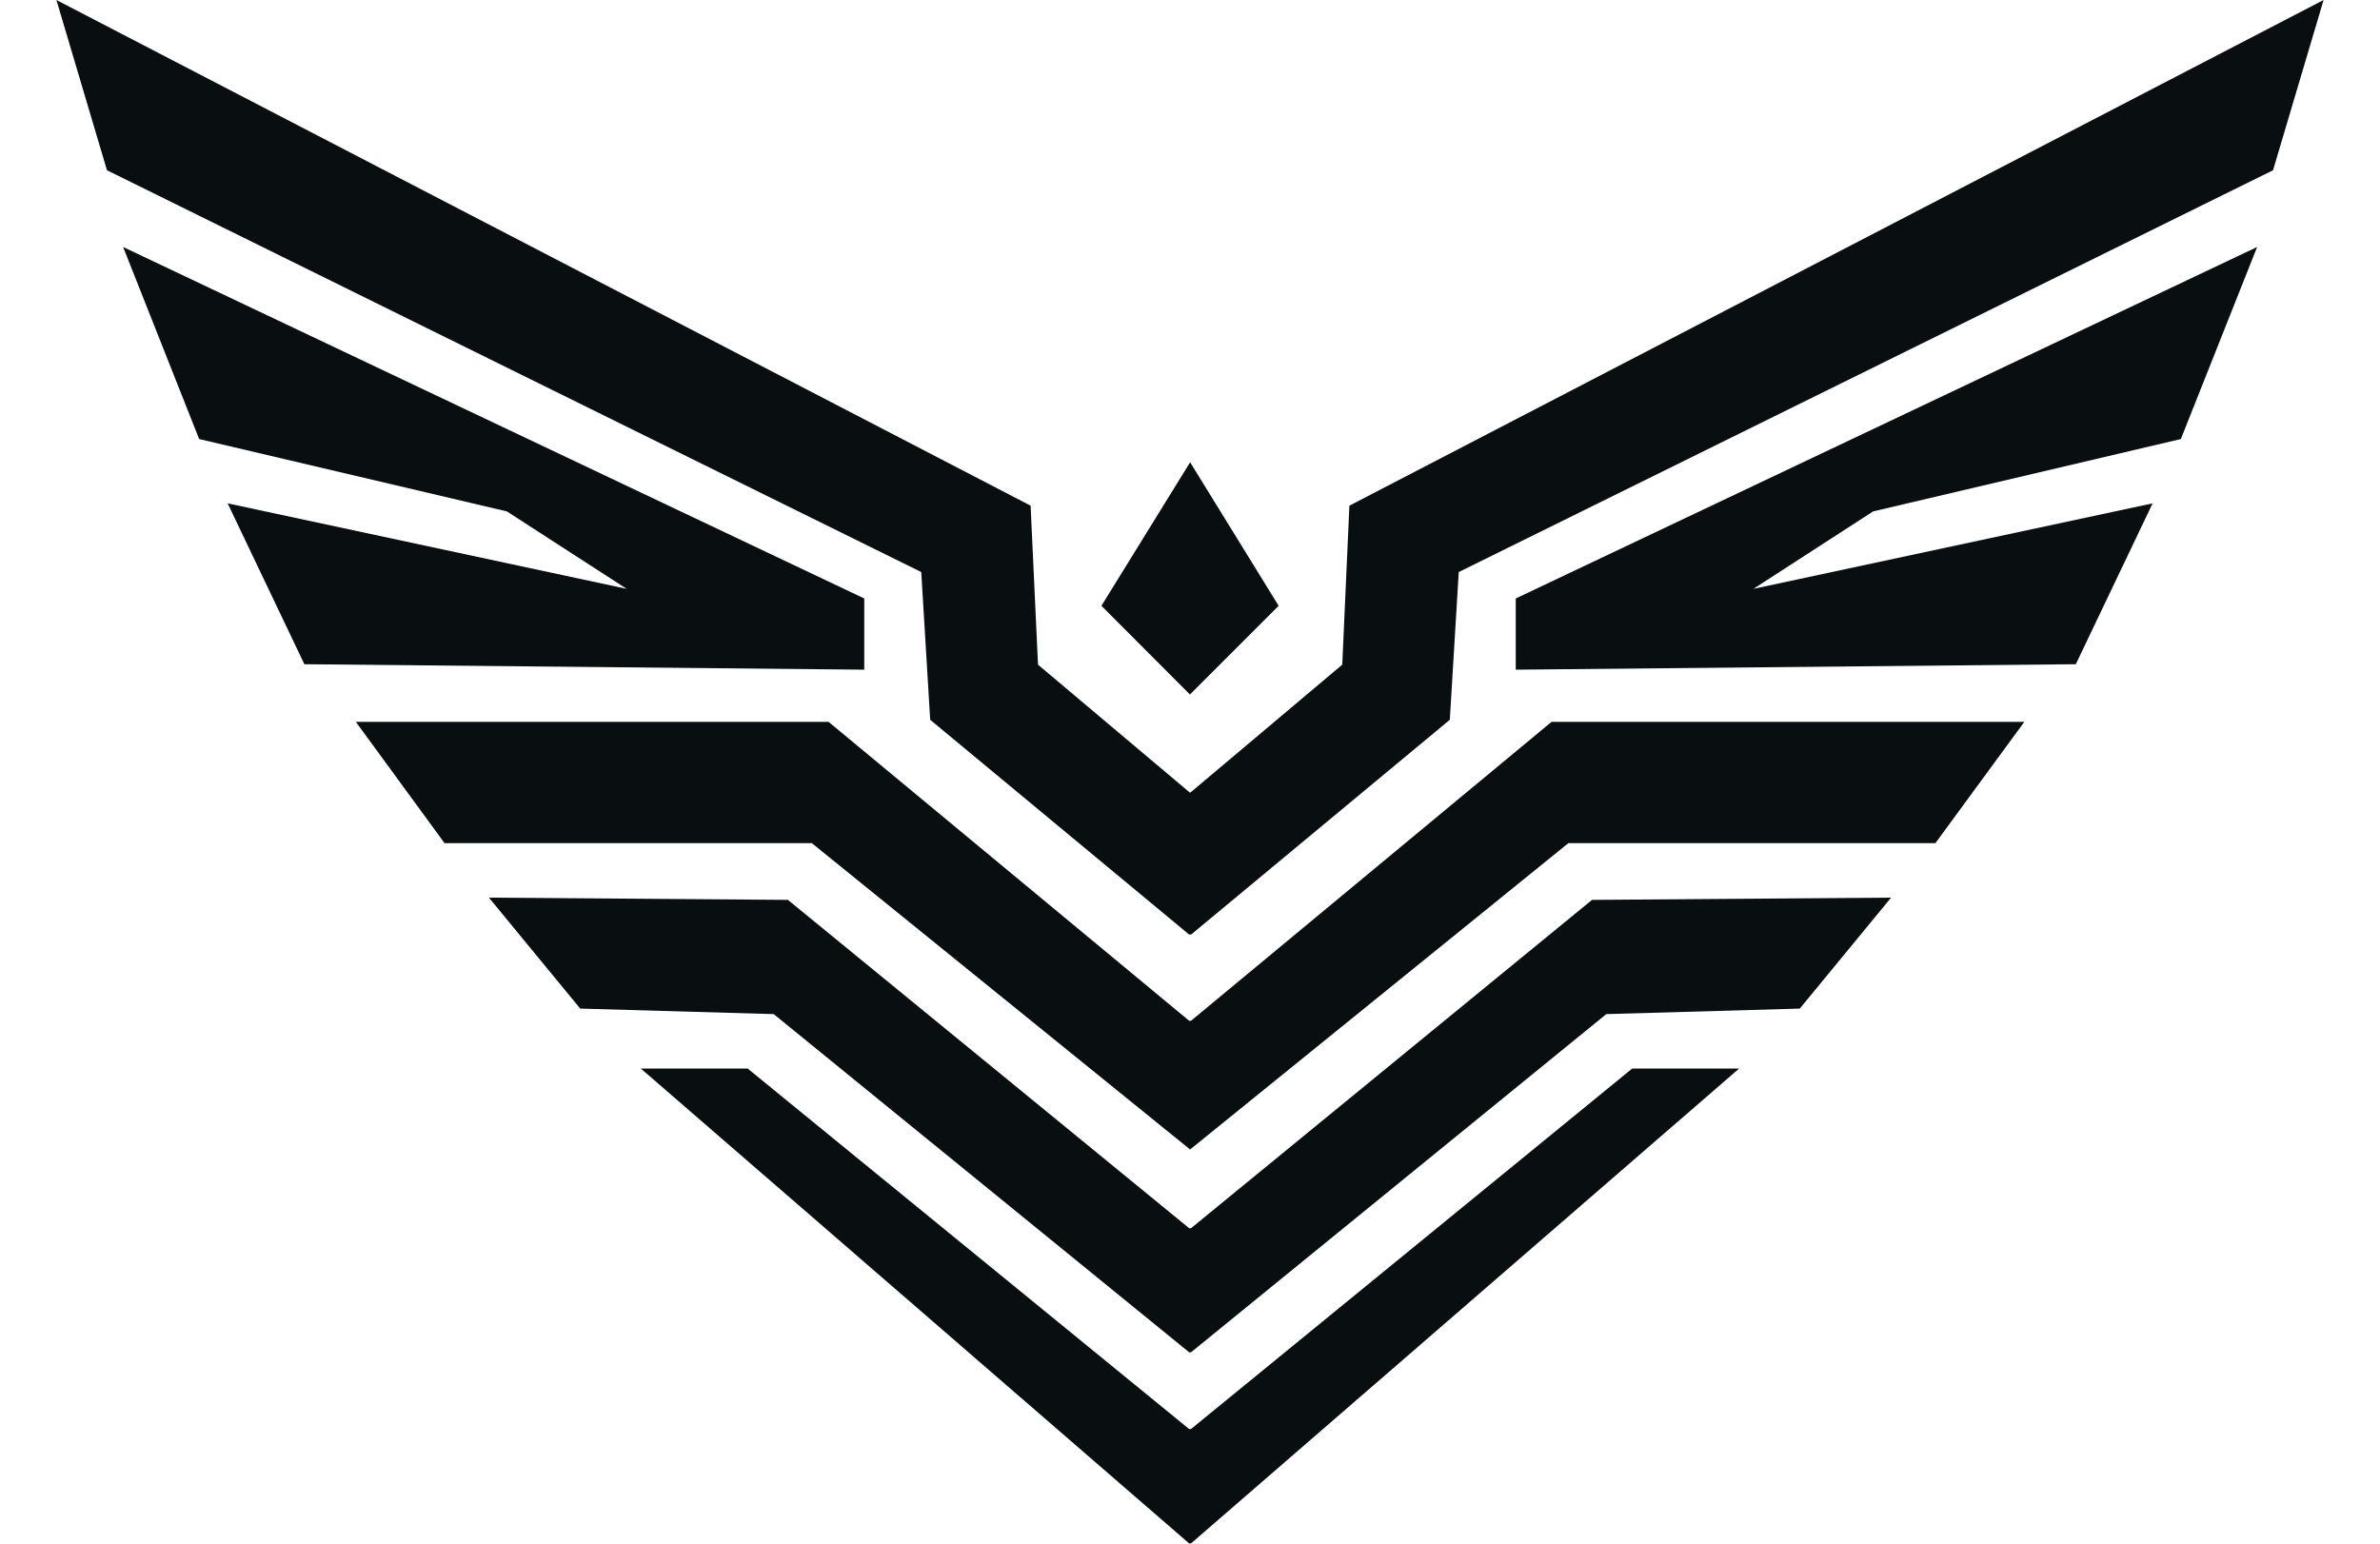
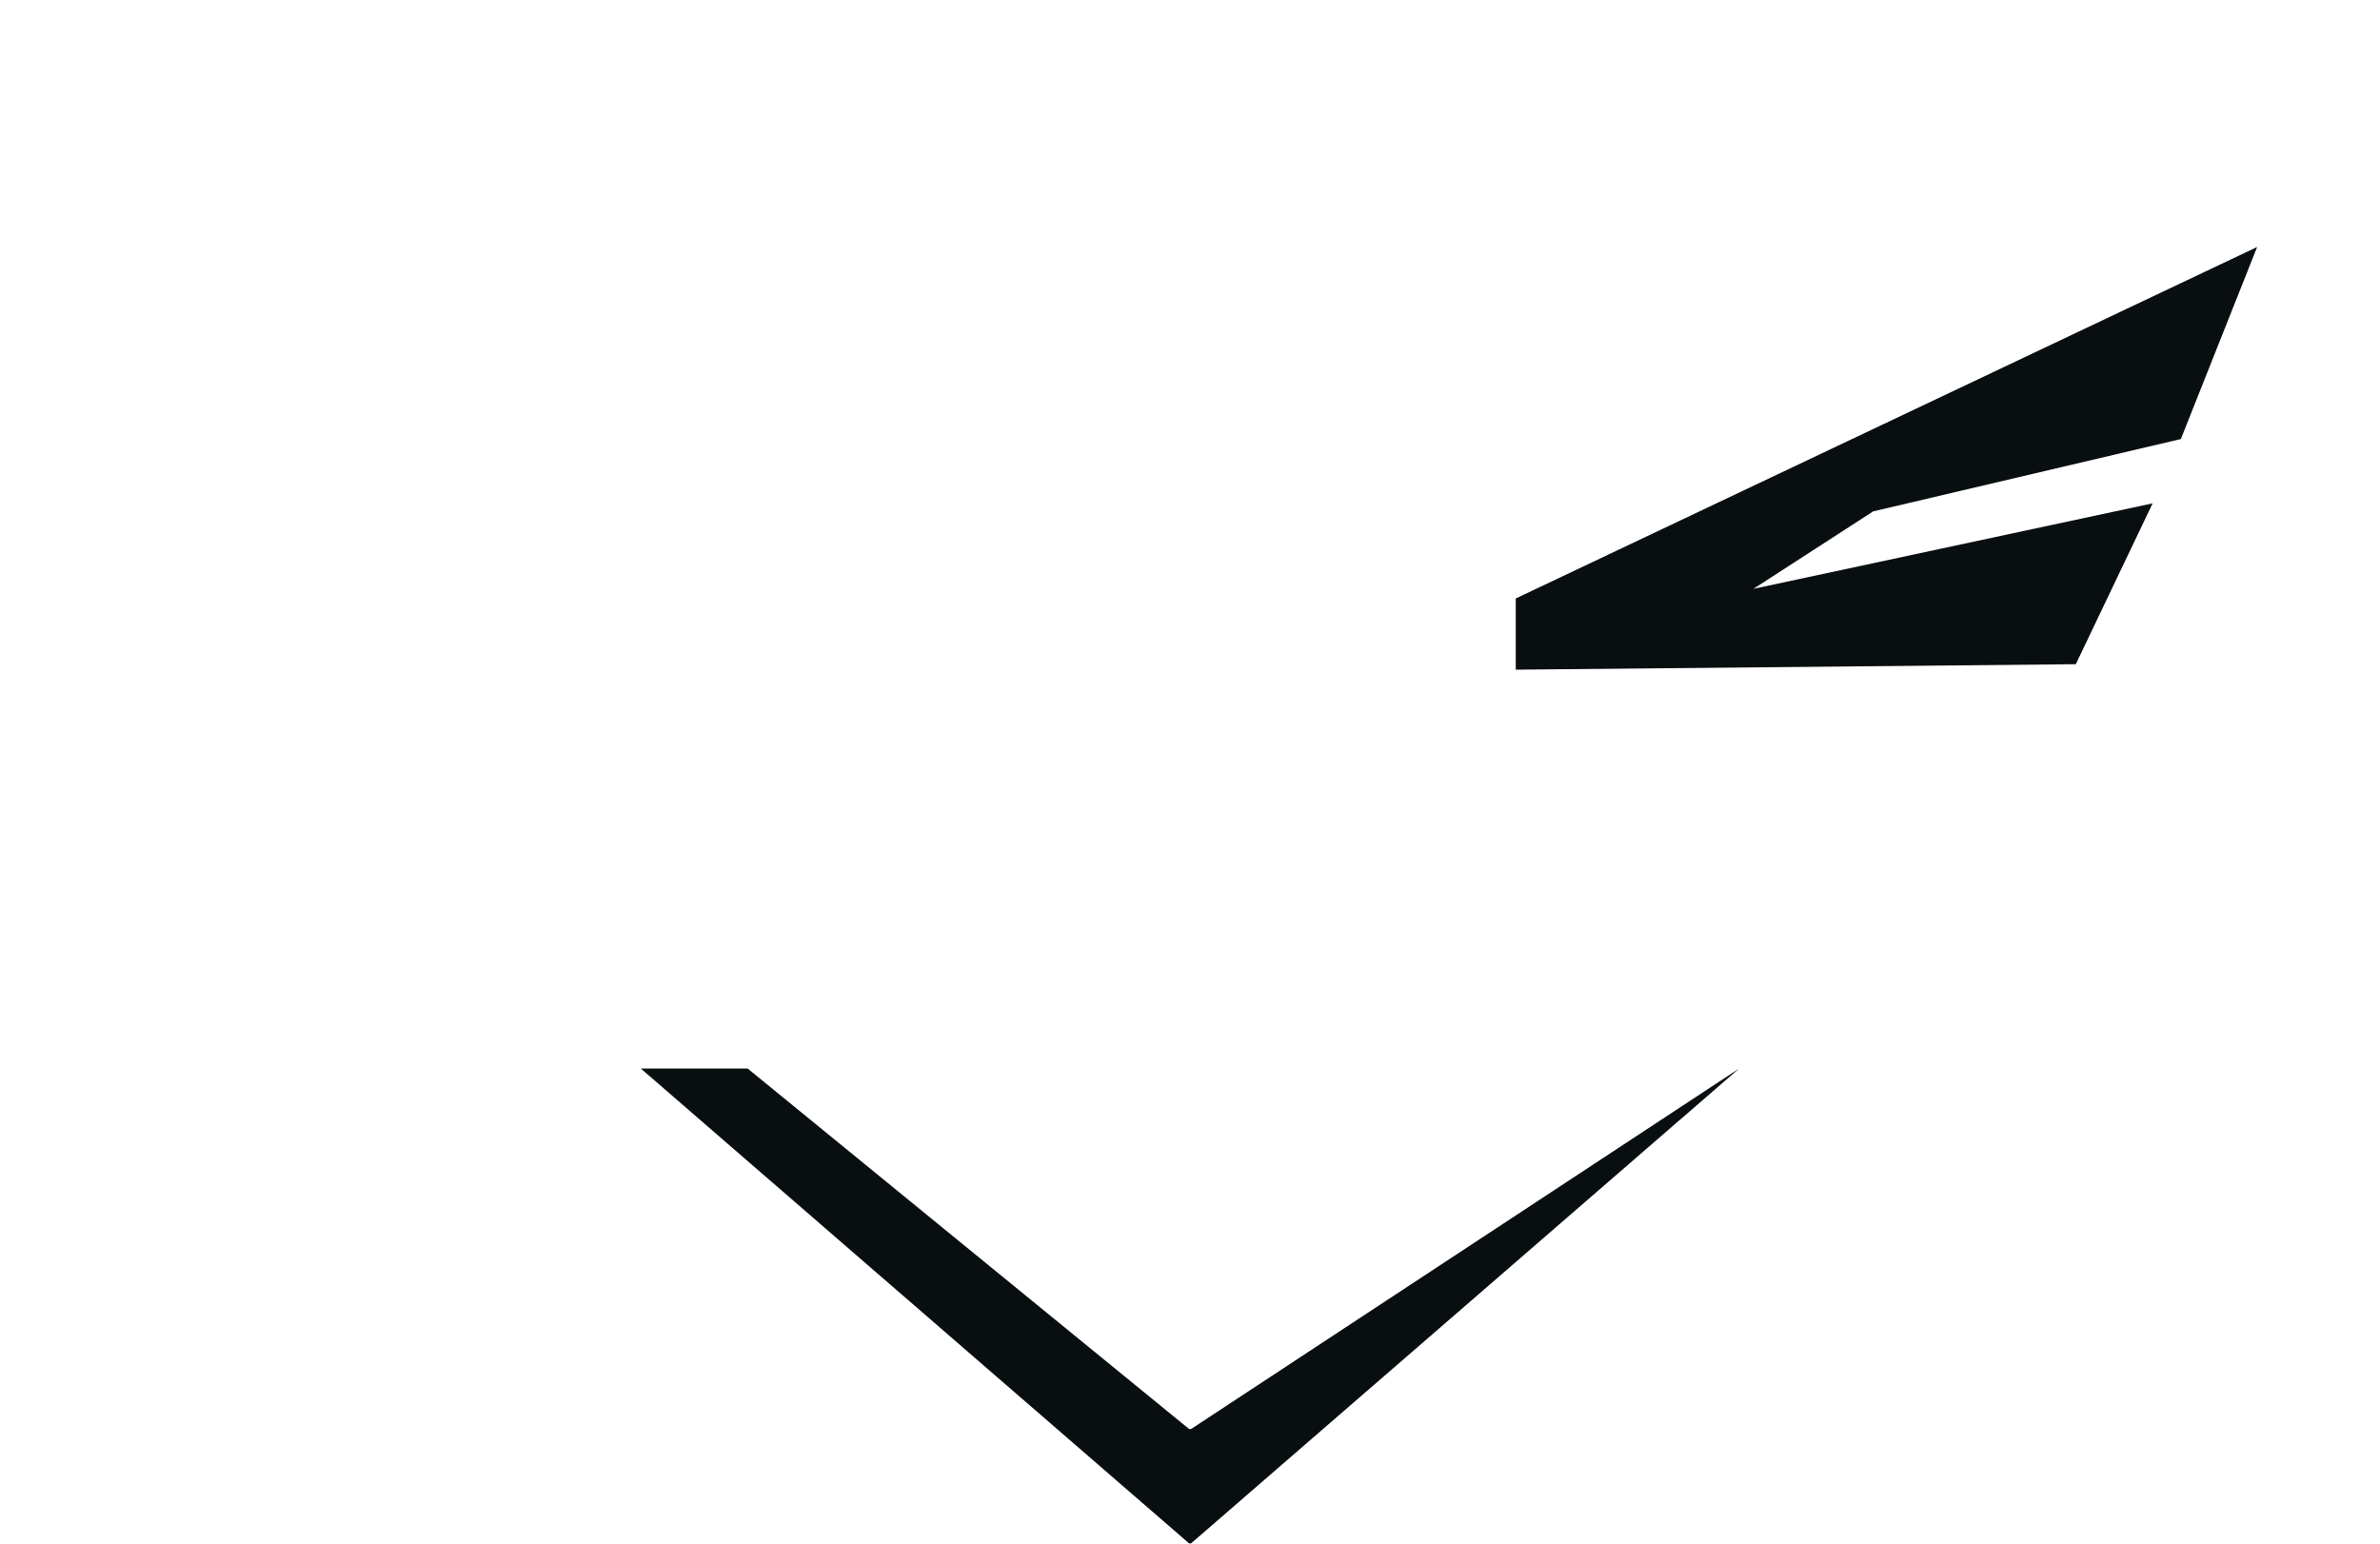
<svg xmlns="http://www.w3.org/2000/svg" width="37" height="24" viewBox="0 0 37 24" fill="none">
-   <path d="M18.512 15.874L18.501 15.867L18.491 15.874L12.881 11.223H5.532L6.911 13.109H12.621L18.487 17.86V17.871L18.491 17.867L18.498 17.871V17.86L18.501 17.856L18.505 17.86V17.871L18.512 17.867L18.516 17.871V17.86L24.382 13.109H30.088L31.471 11.223H24.121L18.512 15.874Z" fill="#090E10" />
-   <path d="M18.512 19.099L18.502 19.092L18.491 19.099L12.249 13.991L7.601 13.956L9.02 15.681L12.028 15.767L18.487 21.025V21.032L18.491 21.028L18.494 21.032V21.025L18.502 21.017L18.509 21.025V21.032L18.512 21.028L18.516 21.032V21.025L24.972 15.767L27.98 15.681L29.399 13.956L24.75 13.991L18.512 19.099Z" fill="#090E10" />
-   <path d="M18.512 22.221L18.501 22.214L18.49 22.221L11.623 16.613H9.962L18.487 23.997V24H18.494V23.997L18.501 23.989L18.508 23.997V24H18.515V23.997L27.037 16.613H25.375L18.512 22.221Z" fill="#090E10" />
+   <path d="M18.512 22.221L18.501 22.214L18.49 22.221L11.623 16.613H9.962L18.487 23.997V24H18.494V23.997L18.501 23.989L18.508 23.997V24H18.515V23.997L27.037 16.613L18.512 22.221Z" fill="#090E10" />
  <path d="M23.564 10.412L32.271 10.327L33.465 7.826L27.259 9.155L29.12 7.951L33.904 6.826L35.09 3.84L23.564 9.305V10.412Z" fill="#090E10" />
-   <path d="M20.978 7.862L20.867 10.334L18.505 12.323L18.502 12.32L18.498 12.323L16.137 10.334L16.022 7.862L0.877 6.10352e-05L1.663 2.647L14.322 8.894L14.461 11.191L18.488 14.531V14.524L18.498 14.531L18.502 14.527L18.505 14.531L18.516 14.524V14.531L22.539 11.191L22.678 8.894L35.337 2.647L36.123 6.10352e-05L20.978 7.862Z" fill="#090E10" />
-   <path d="M4.732 10.327L13.436 10.412V9.305L1.914 3.84L3.096 6.826L7.88 7.951L9.742 9.155L3.539 7.826L4.732 10.327Z" fill="#090E10" />
-   <path d="M19.878 9.419L18.502 7.187L17.123 9.419L18.499 10.798L19.878 9.419Z" fill="#090E10" />
</svg>